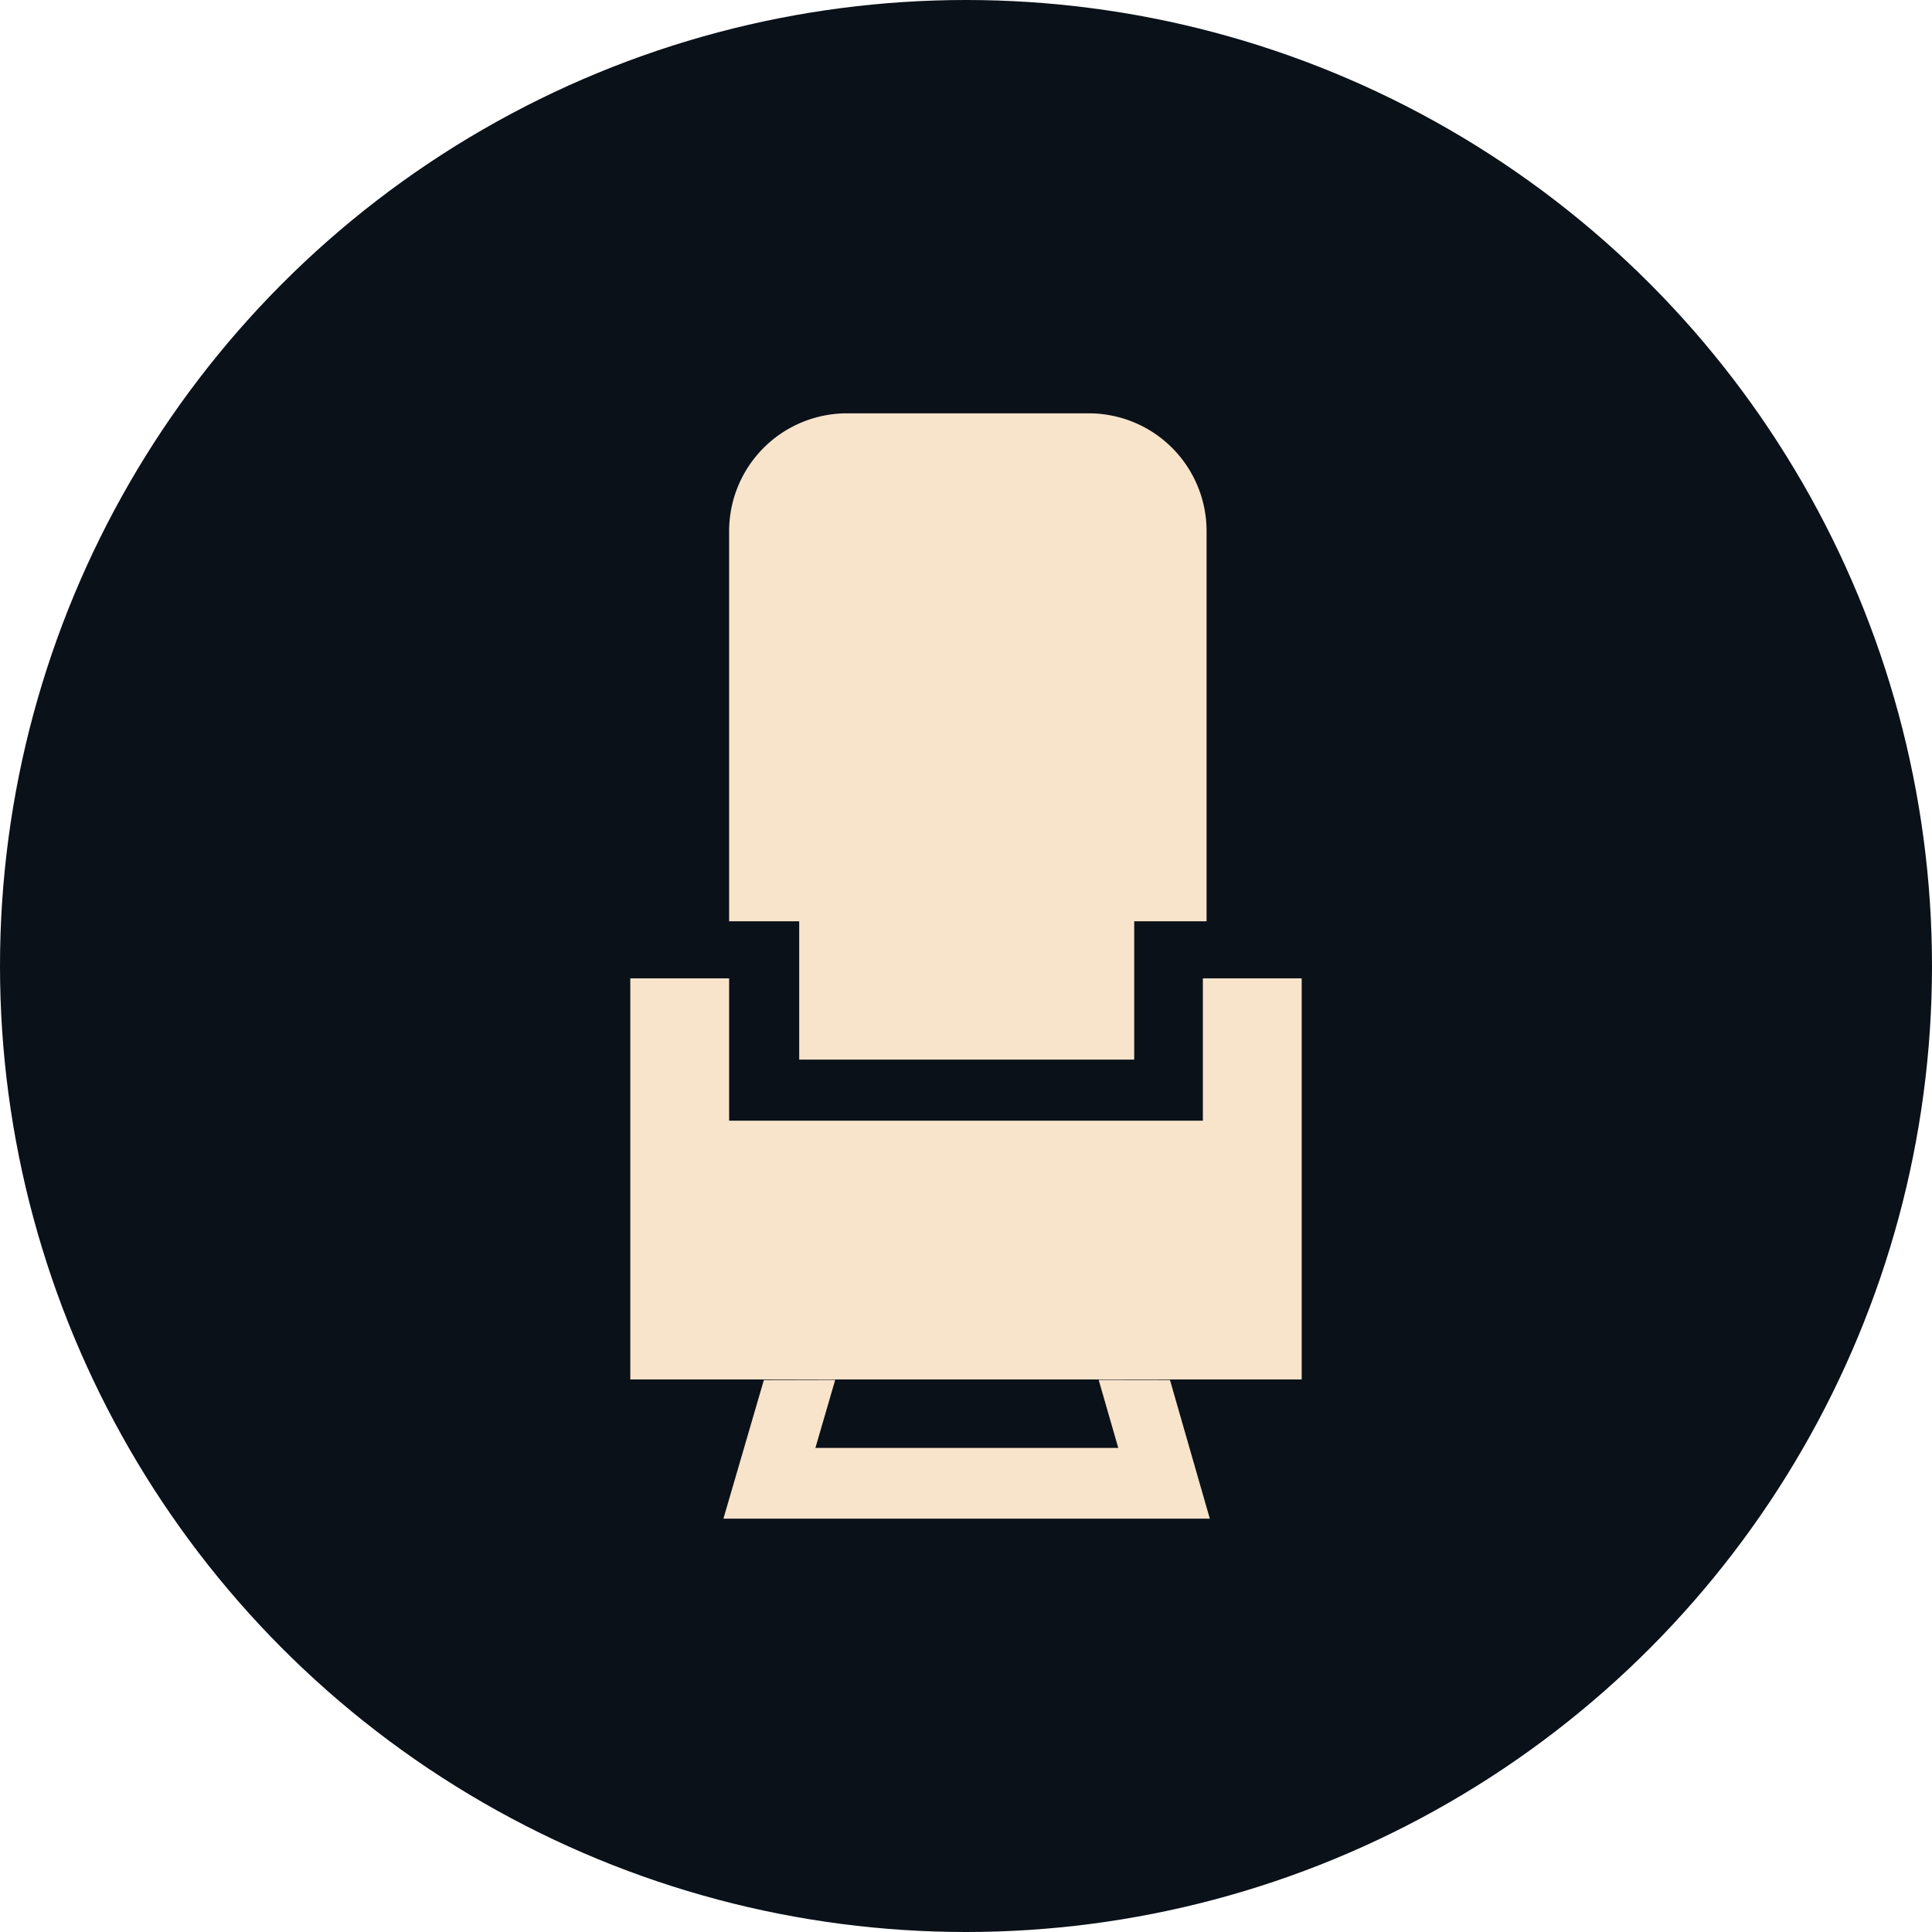
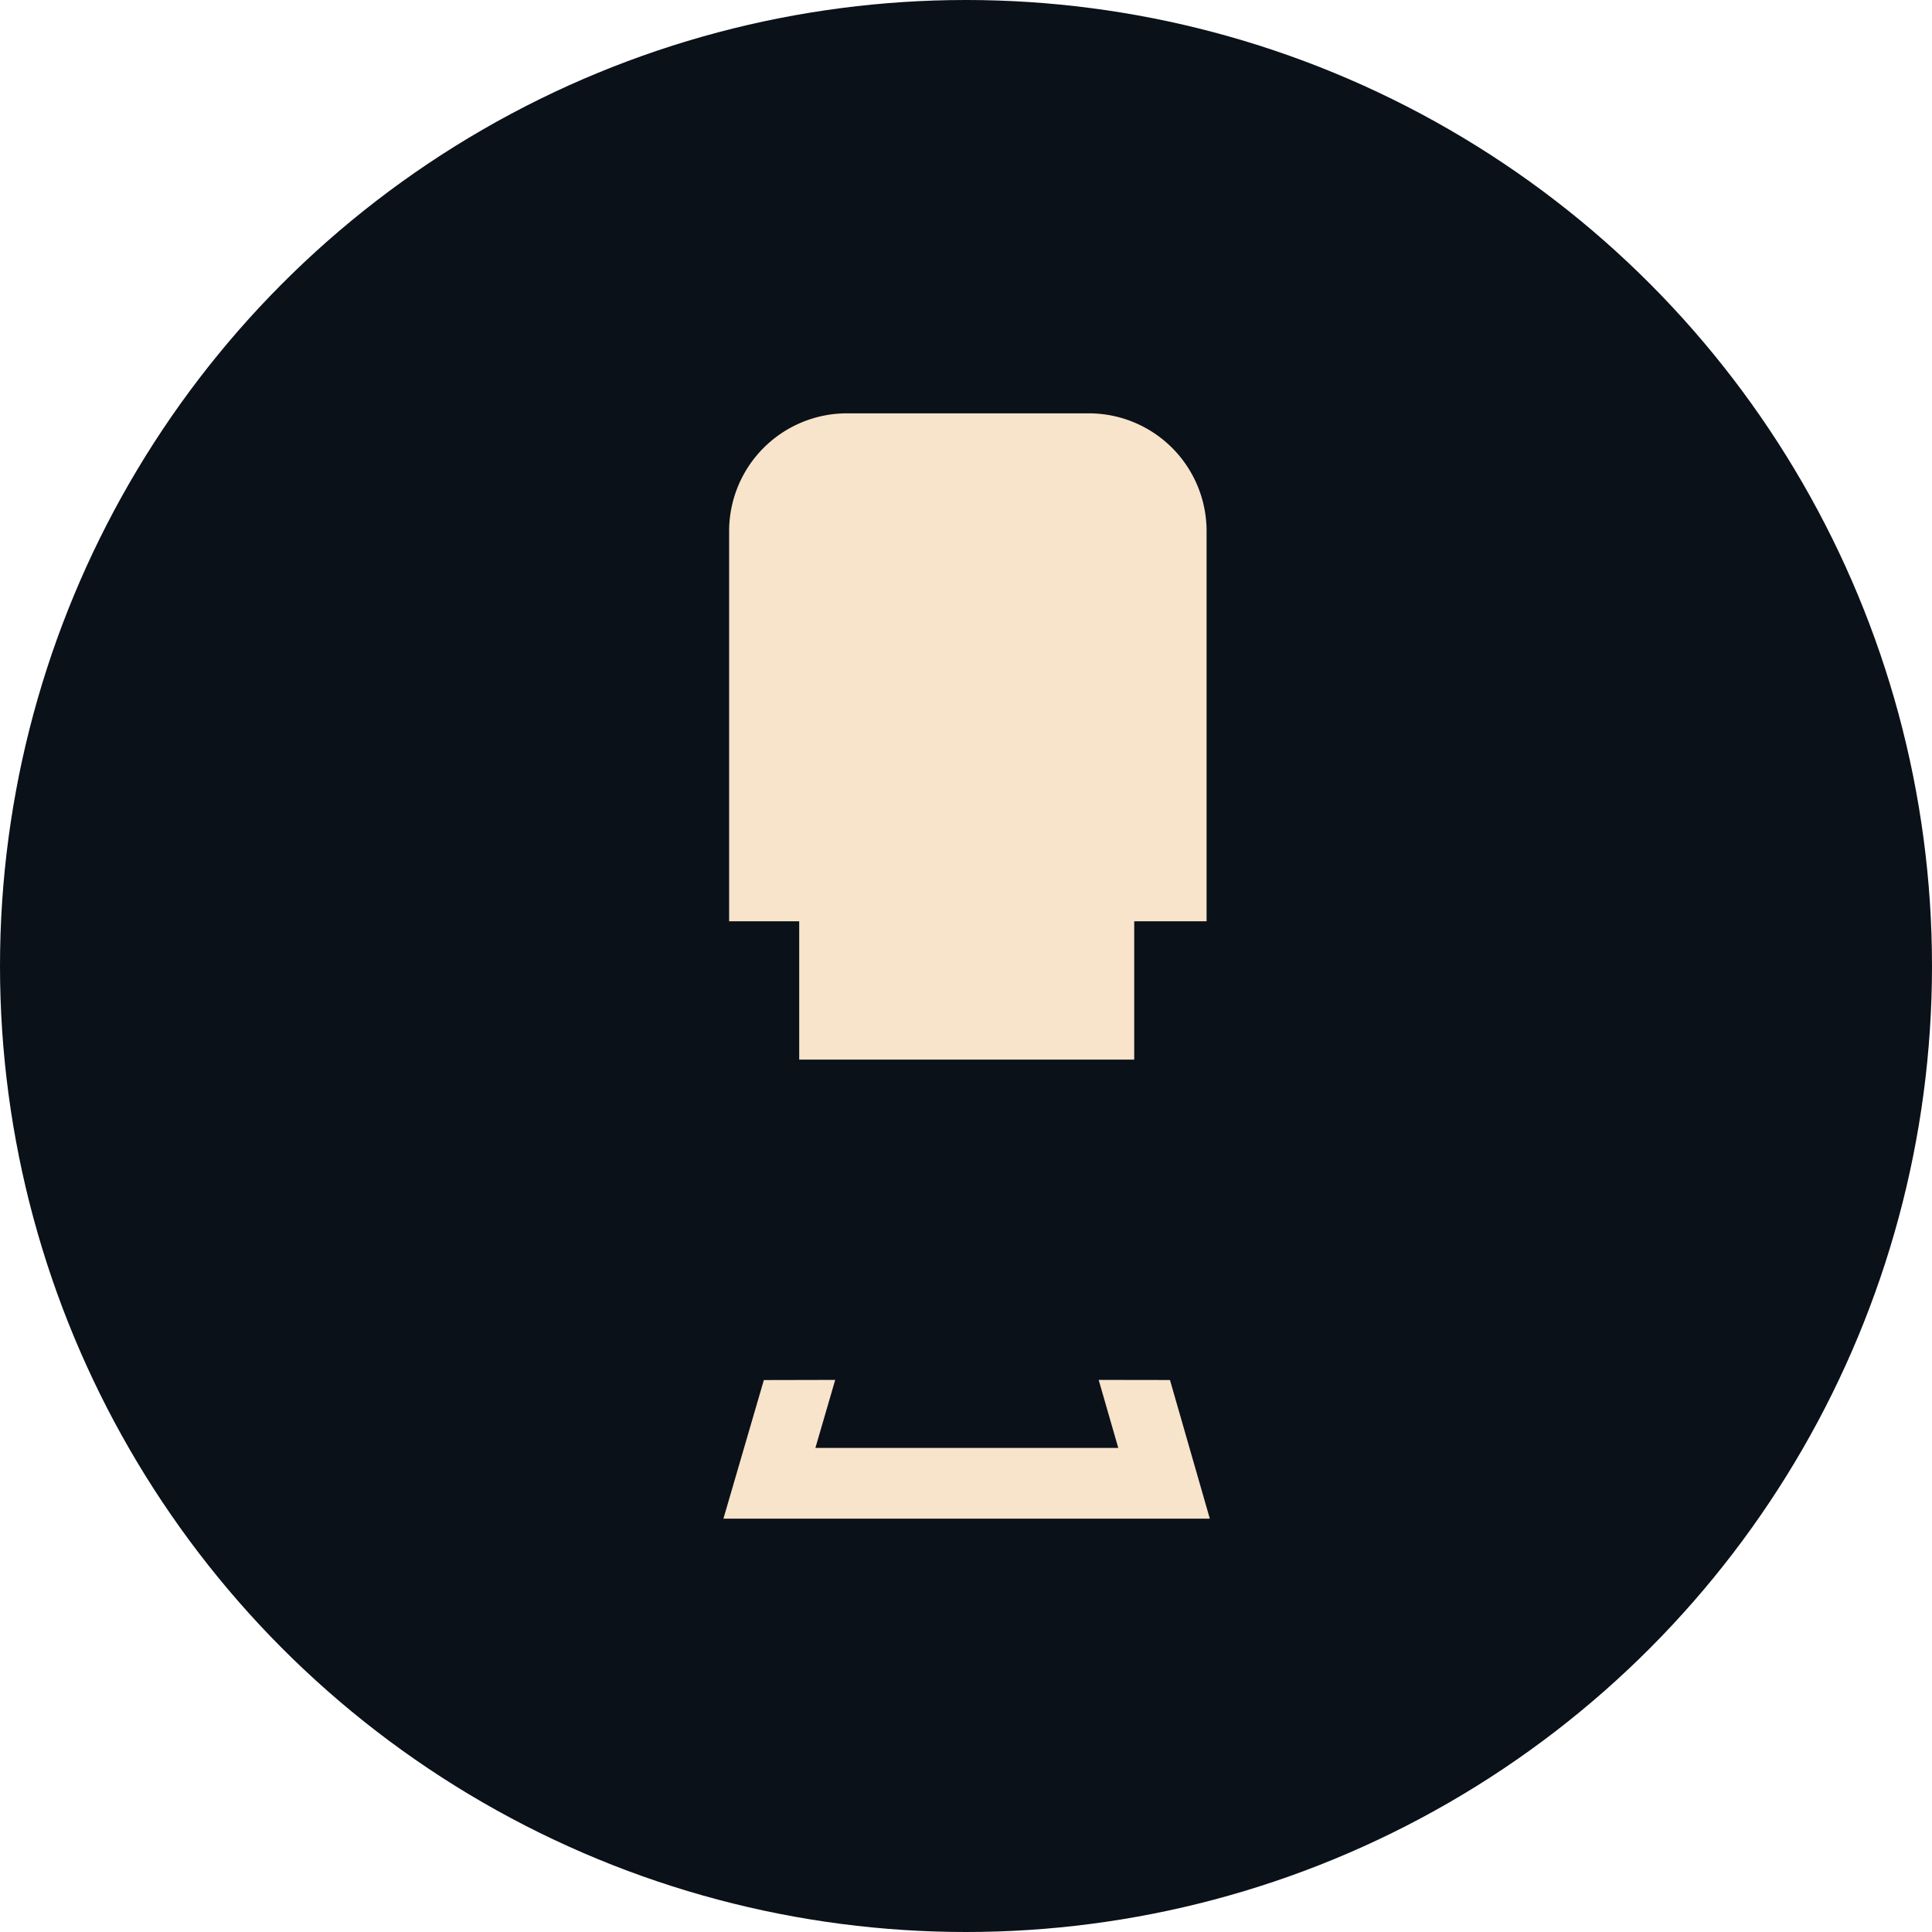
<svg xmlns="http://www.w3.org/2000/svg" width="312" height="312" viewBox="0 0 312 312">
  <defs>
    <clipPath id="clip-path">
      <rect id="Rectangle_1049" data-name="Rectangle 1049" width="108.424" height="178.5" fill="none" />
    </clipPath>
  </defs>
  <g id="Group_1335" data-name="Group 1335" transform="translate(4507 8017)">
    <circle id="Ellipse_195" data-name="Ellipse 195" cx="156" cy="156" r="156" transform="translate(-4507 -8017)" fill="#0b1119" />
    <g id="Group_1311" data-name="Group 1311" transform="translate(-4405.212 -7950.25)">
-       <path id="Path_624" data-name="Path 624" d="M92.465,179.627v22.985H15.959V179.627H0V244.4H108.424V179.627Z" transform="translate(0 -88.381)" fill="#f7e4cb" />
      <path id="Path_625" data-name="Path 625" d="M92.127,312.907H43.212l3.2-10.986-11.522.026L28.361,324.33H106.91l-6.436-22.392-11.514-.017Z" transform="translate(-13.323 -145.83)" fill="#f7e4cb" />
      <g id="Group_1312" data-name="Group 1312" transform="translate(0)">
        <g id="Group_1311-2" data-name="Group 1311" clip-path="url(#clip-path)">
          <path id="Path_626" data-name="Path 626" d="M88.862,0H49.8A19.032,19.032,0,0,0,30.772,19.032v63H42.09v22.337h54.1V82.028h11.687v-63A19.023,19.023,0,0,0,88.862,0" transform="translate(-14.813)" fill="#f7e4cb" />
        </g>
      </g>
    </g>
  </g>
</svg>